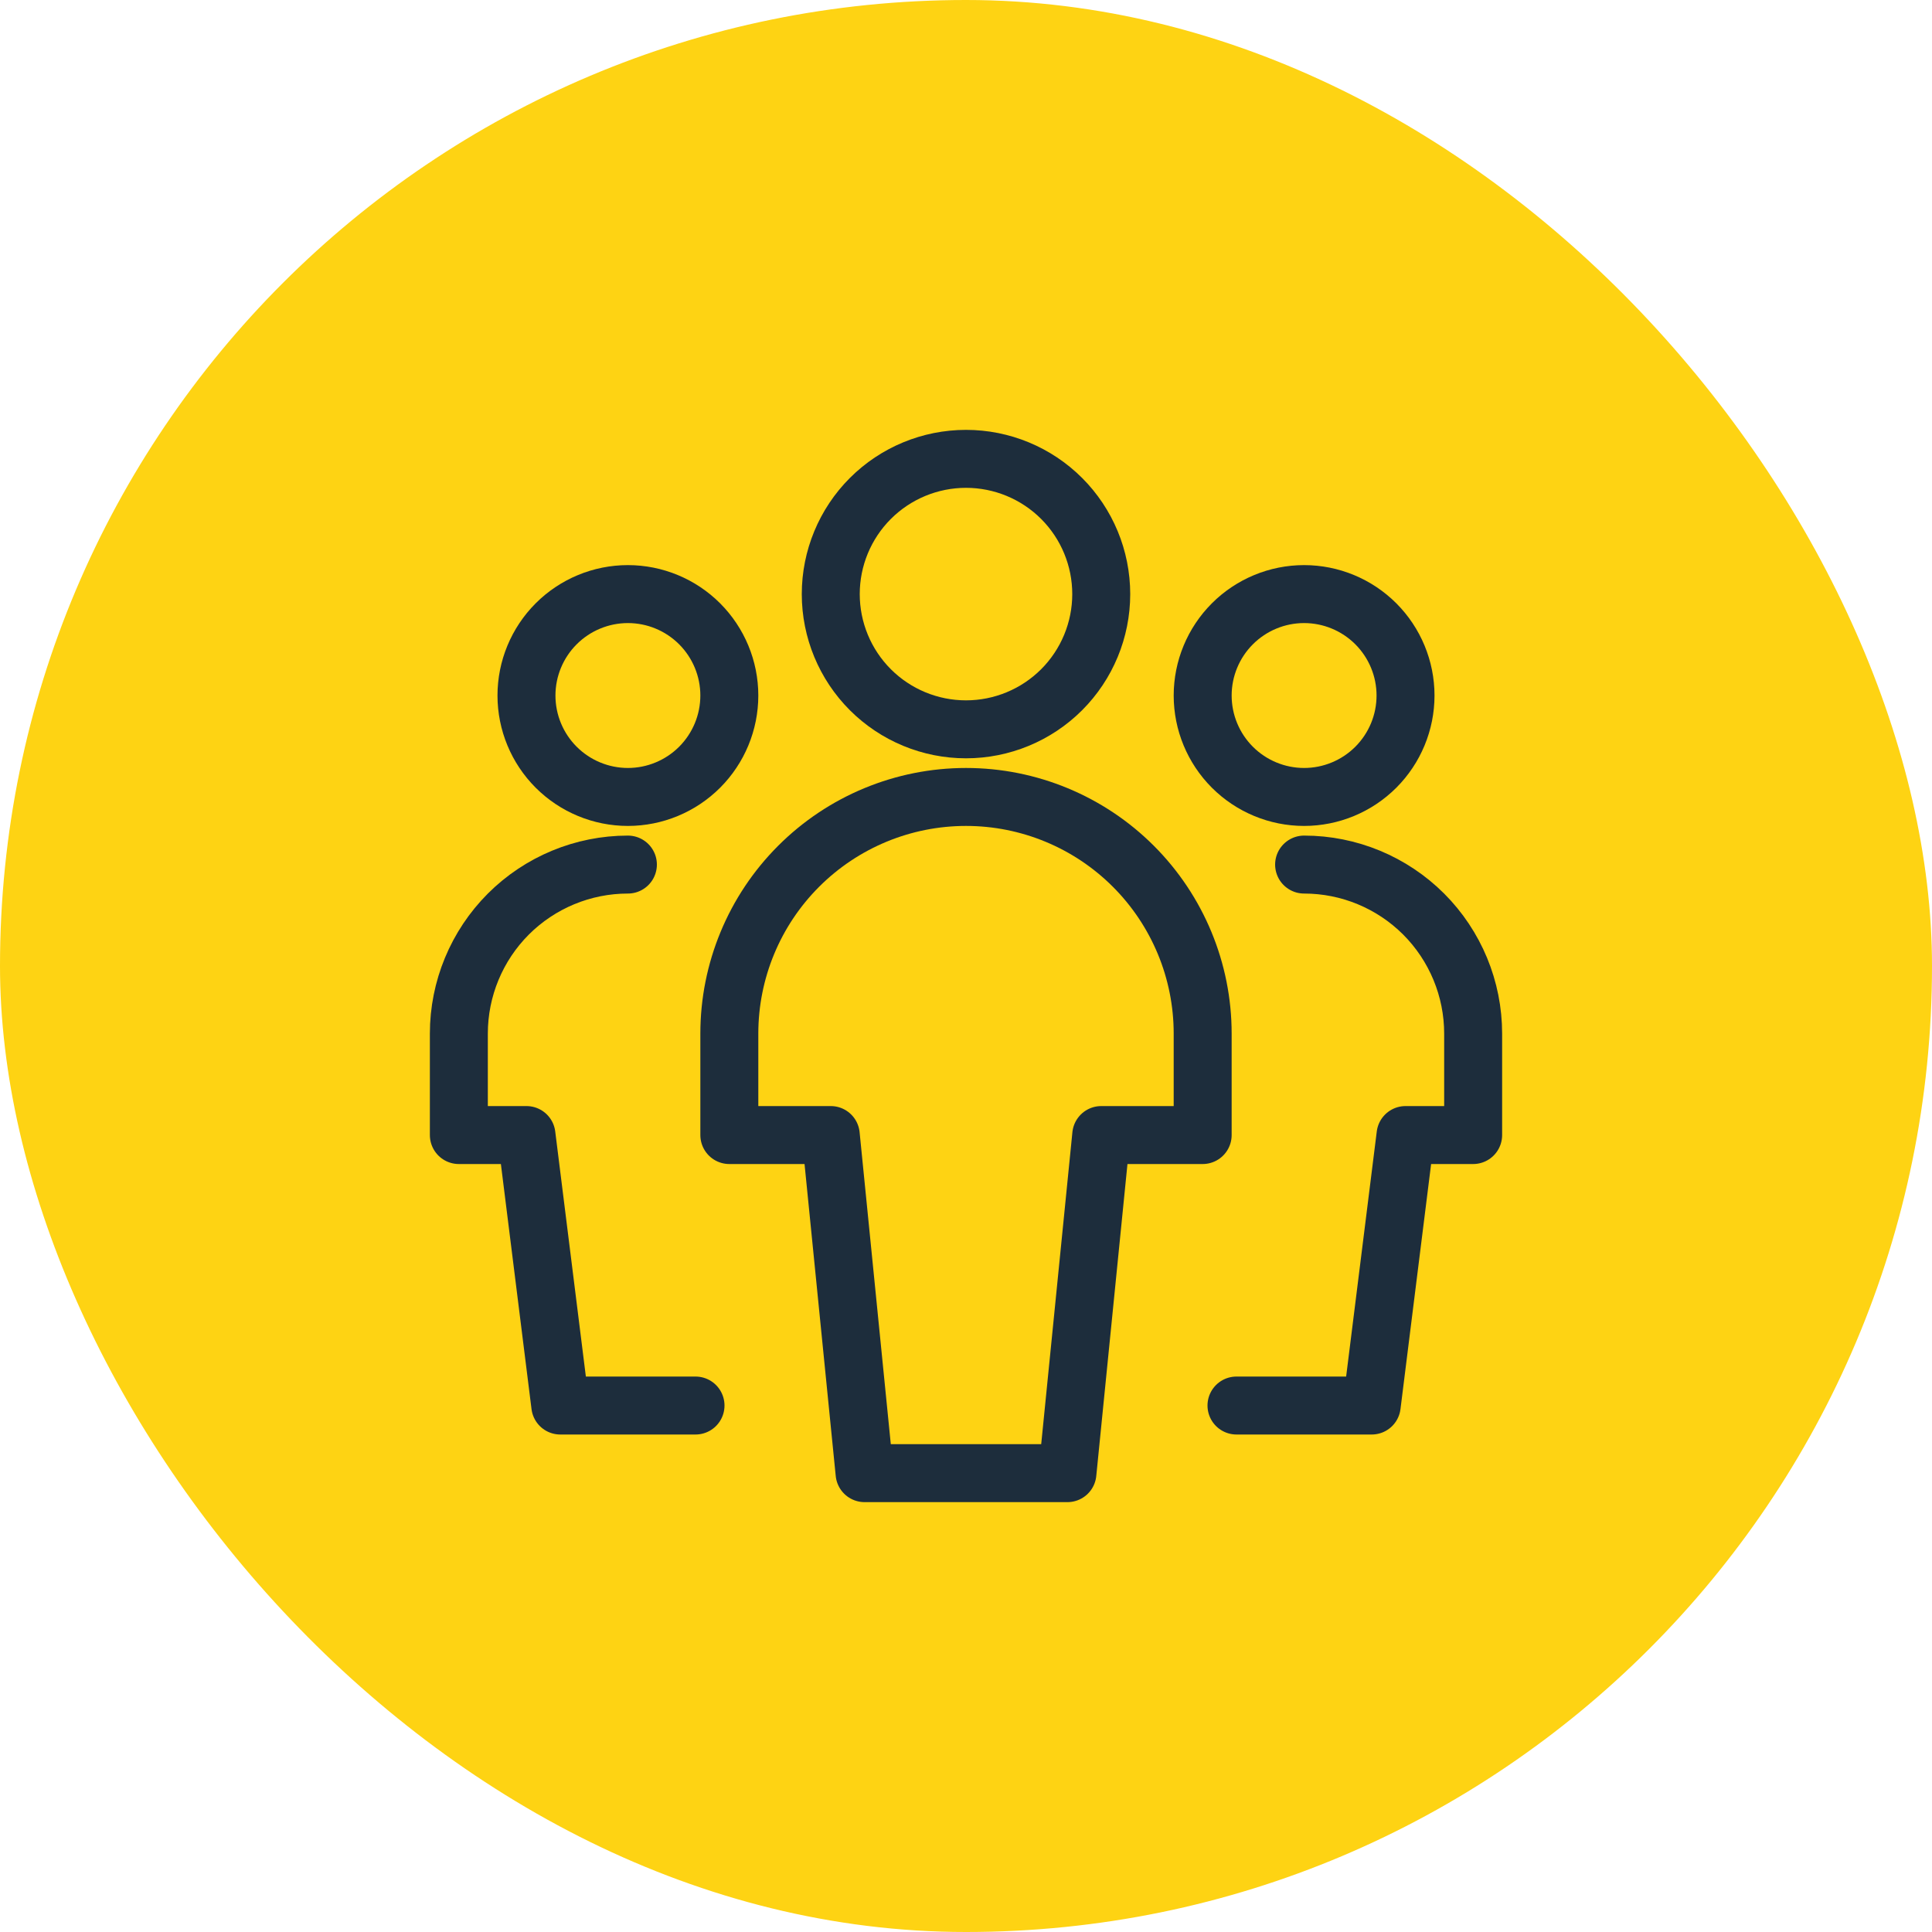
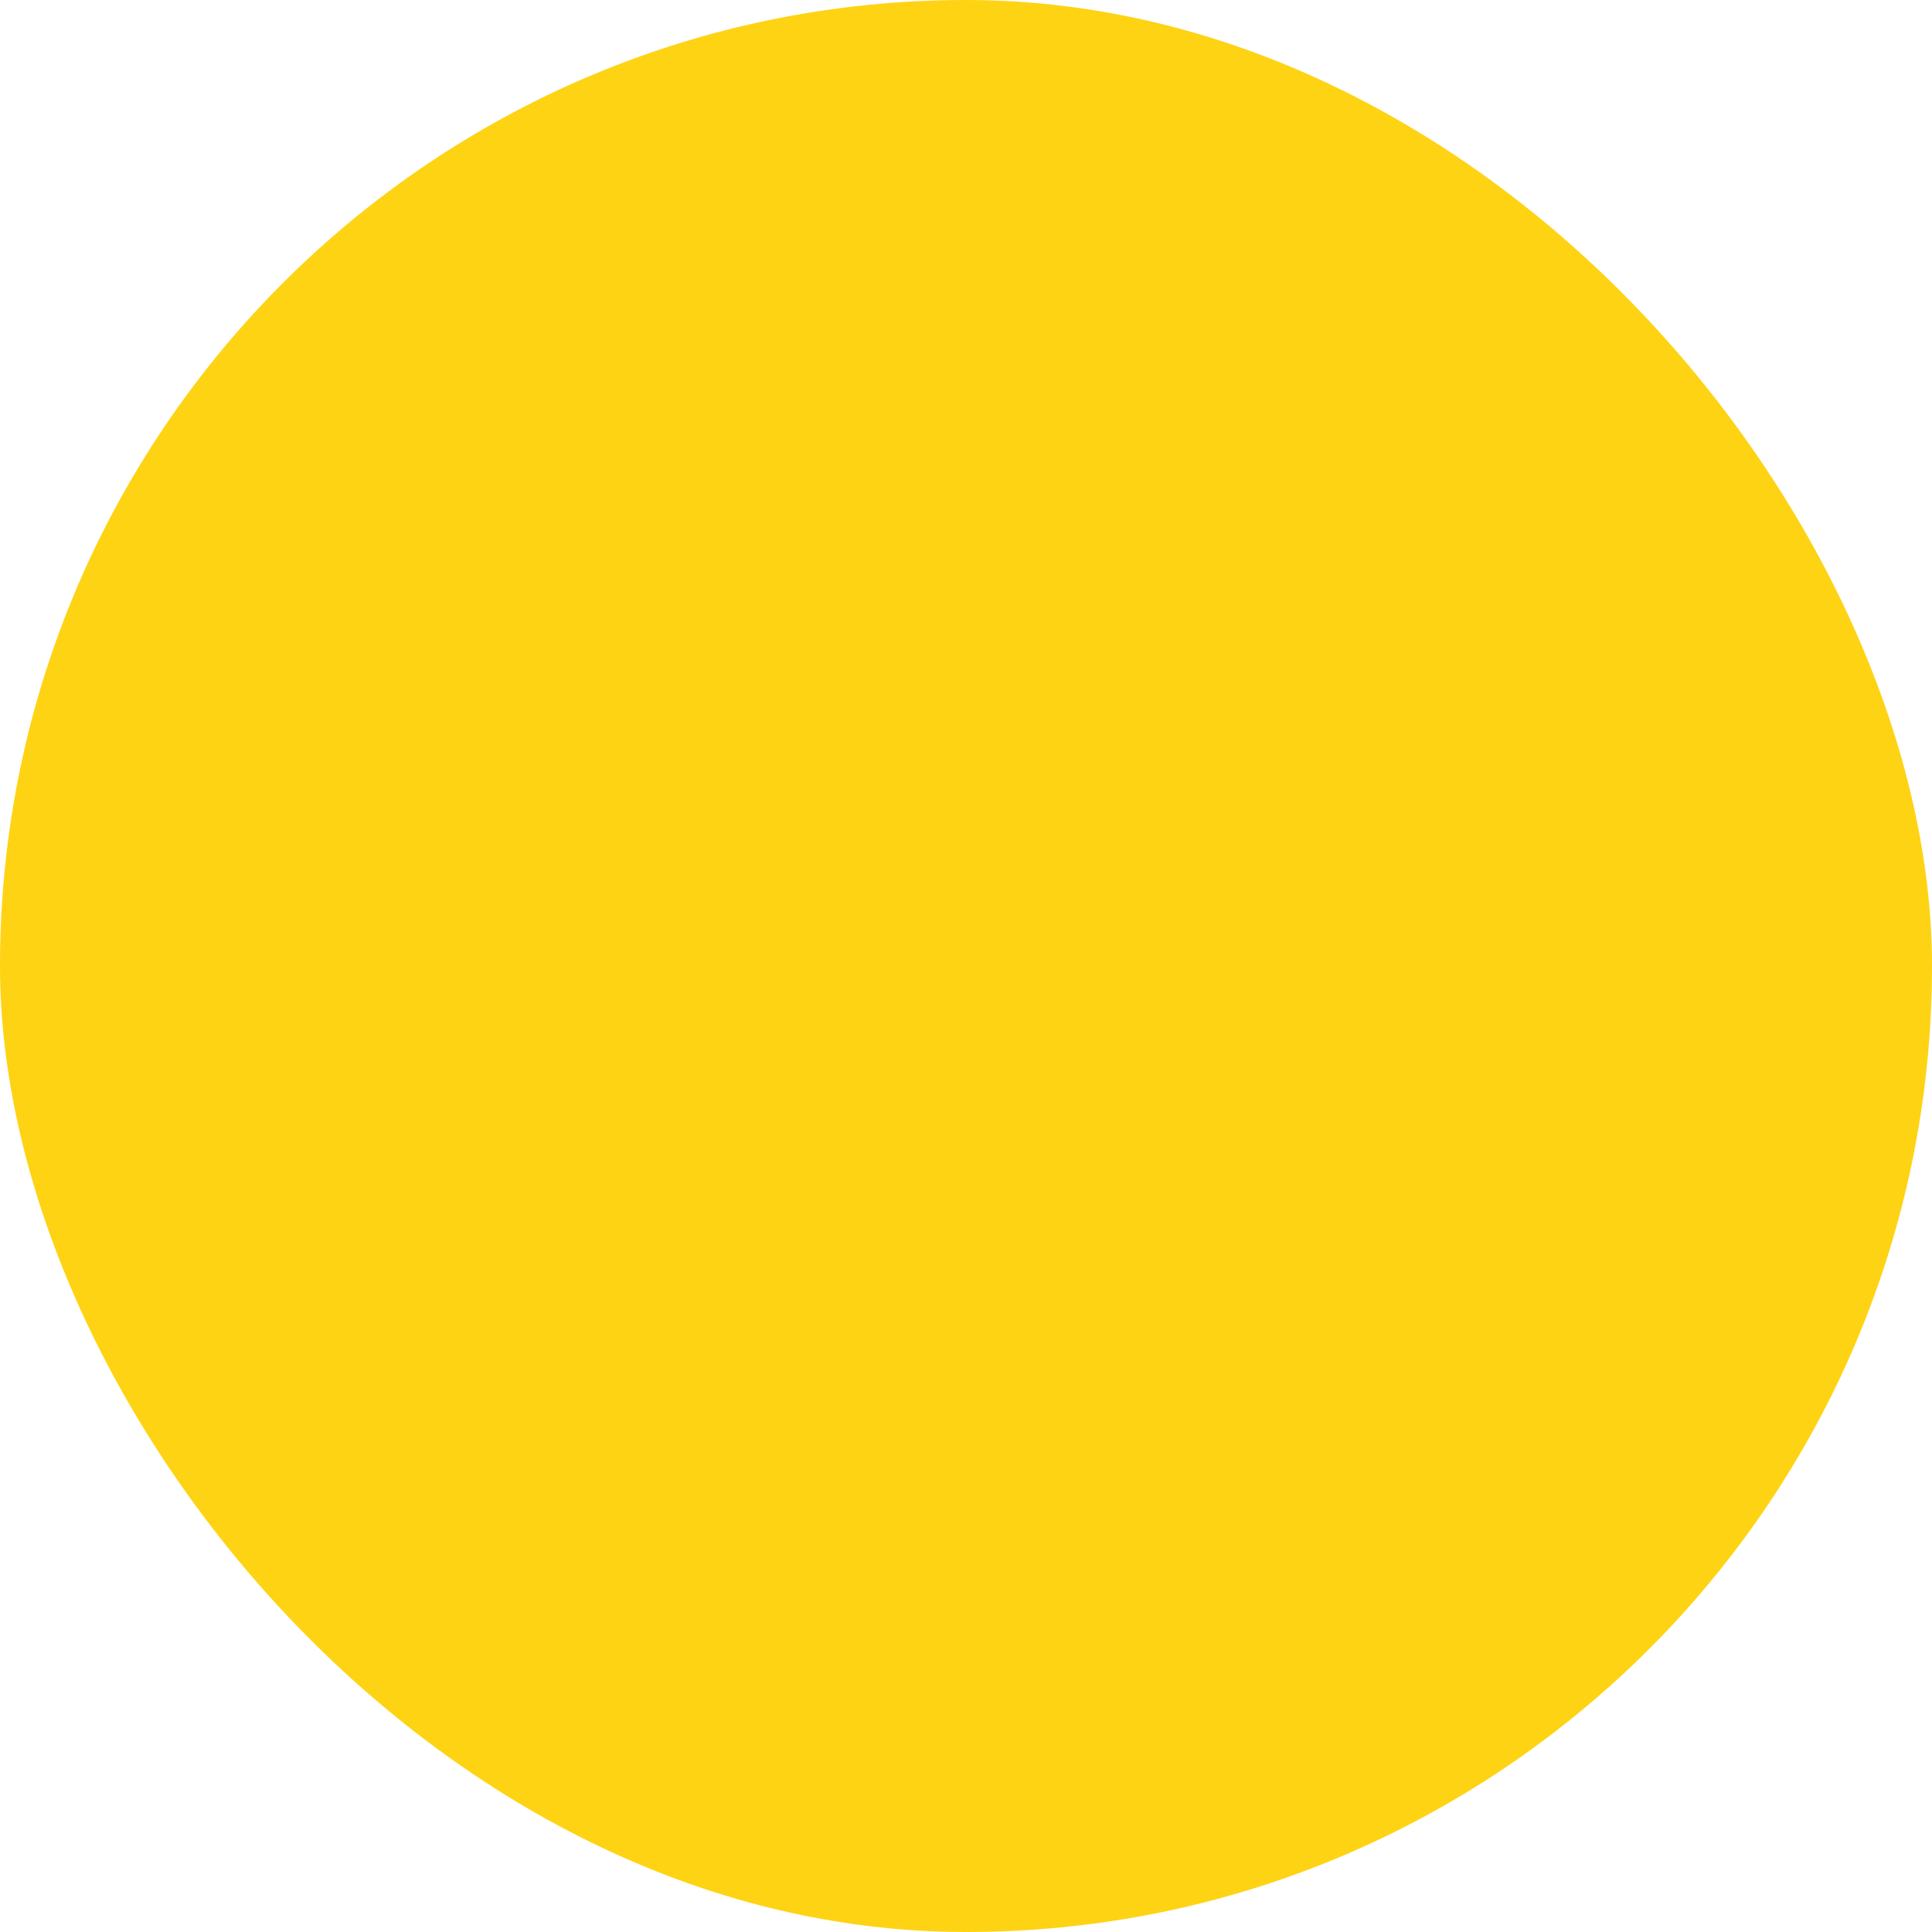
<svg xmlns="http://www.w3.org/2000/svg" width="50" height="50" viewBox="0 0 50 50" fill="none">
  <rect width="50" height="50" rx="25" fill="#FED313" />
  <g clip-path="url(#clip0_623_287)">
    <path d="M13.625 18C13.625 18.696 13.902 19.364 14.394 19.856C14.886 20.348 15.554 20.625 16.25 20.625C16.946 20.625 17.614 20.348 18.106 19.856C18.598 19.364 18.875 18.696 18.875 18C18.875 17.304 18.598 16.636 18.106 16.144C17.614 15.652 16.946 15.375 16.25 15.375C15.554 15.375 14.886 15.652 14.394 16.144C13.902 16.636 13.625 17.304 13.625 18Z" stroke="#1D2D3C" stroke-width="1.5" stroke-linecap="round" stroke-linejoin="round" />
-     <path d="M16.25 22.375C15.09 22.375 13.977 22.836 13.156 23.656C12.336 24.477 11.875 25.59 11.875 26.75V29.375H13.625L14.5 36.375H18" stroke="#1D2D3C" stroke-width="1.5" stroke-linecap="round" stroke-linejoin="round" />
-     <path d="M31.125 18C31.125 18.696 31.402 19.364 31.894 19.856C32.386 20.348 33.054 20.625 33.75 20.625C34.446 20.625 35.114 20.348 35.606 19.856C36.098 19.364 36.375 18.696 36.375 18C36.375 17.304 36.098 16.636 35.606 16.144C35.114 15.652 34.446 15.375 33.75 15.375C33.054 15.375 32.386 15.652 31.894 16.144C31.402 16.636 31.125 17.304 31.125 18Z" stroke="#1D2D3C" stroke-width="1.5" stroke-linecap="round" stroke-linejoin="round" />
    <path d="M33.75 22.375C34.91 22.375 36.023 22.836 36.844 23.656C37.664 24.477 38.125 25.59 38.125 26.75V29.375H36.375L35.5 36.375H32" stroke="#1D2D3C" stroke-width="1.5" stroke-linecap="round" stroke-linejoin="round" />
    <path d="M21.5 15.375C21.5 16.303 21.869 17.194 22.525 17.85C23.181 18.506 24.072 18.875 25 18.875C25.928 18.875 26.819 18.506 27.475 17.85C28.131 17.194 28.5 16.303 28.5 15.375C28.5 14.447 28.131 13.556 27.475 12.9C26.819 12.244 25.928 11.875 25 11.875C24.072 11.875 23.181 12.244 22.525 12.9C21.869 13.556 21.5 14.447 21.5 15.375Z" stroke="#1D2D3C" stroke-width="1.5" stroke-linecap="round" stroke-linejoin="round" />
    <path d="M31.125 26.75C31.125 25.125 30.48 23.568 29.331 22.419C28.182 21.27 26.625 20.625 25 20.625C23.375 20.625 21.818 21.27 20.669 22.419C19.52 23.568 18.875 25.125 18.875 26.75V29.375H21.5L22.375 38.125H27.625L28.5 29.375H31.125V26.75Z" stroke="#1D2D3C" stroke-width="1.5" stroke-linecap="round" stroke-linejoin="round" />
  </g>
  <defs>
    <clipPath id="clip0_623_287">
-       <rect width="28" height="28" fill="white" transform="translate(11 11)" />
-     </clipPath>
+       </clipPath>
  </defs>
</svg>